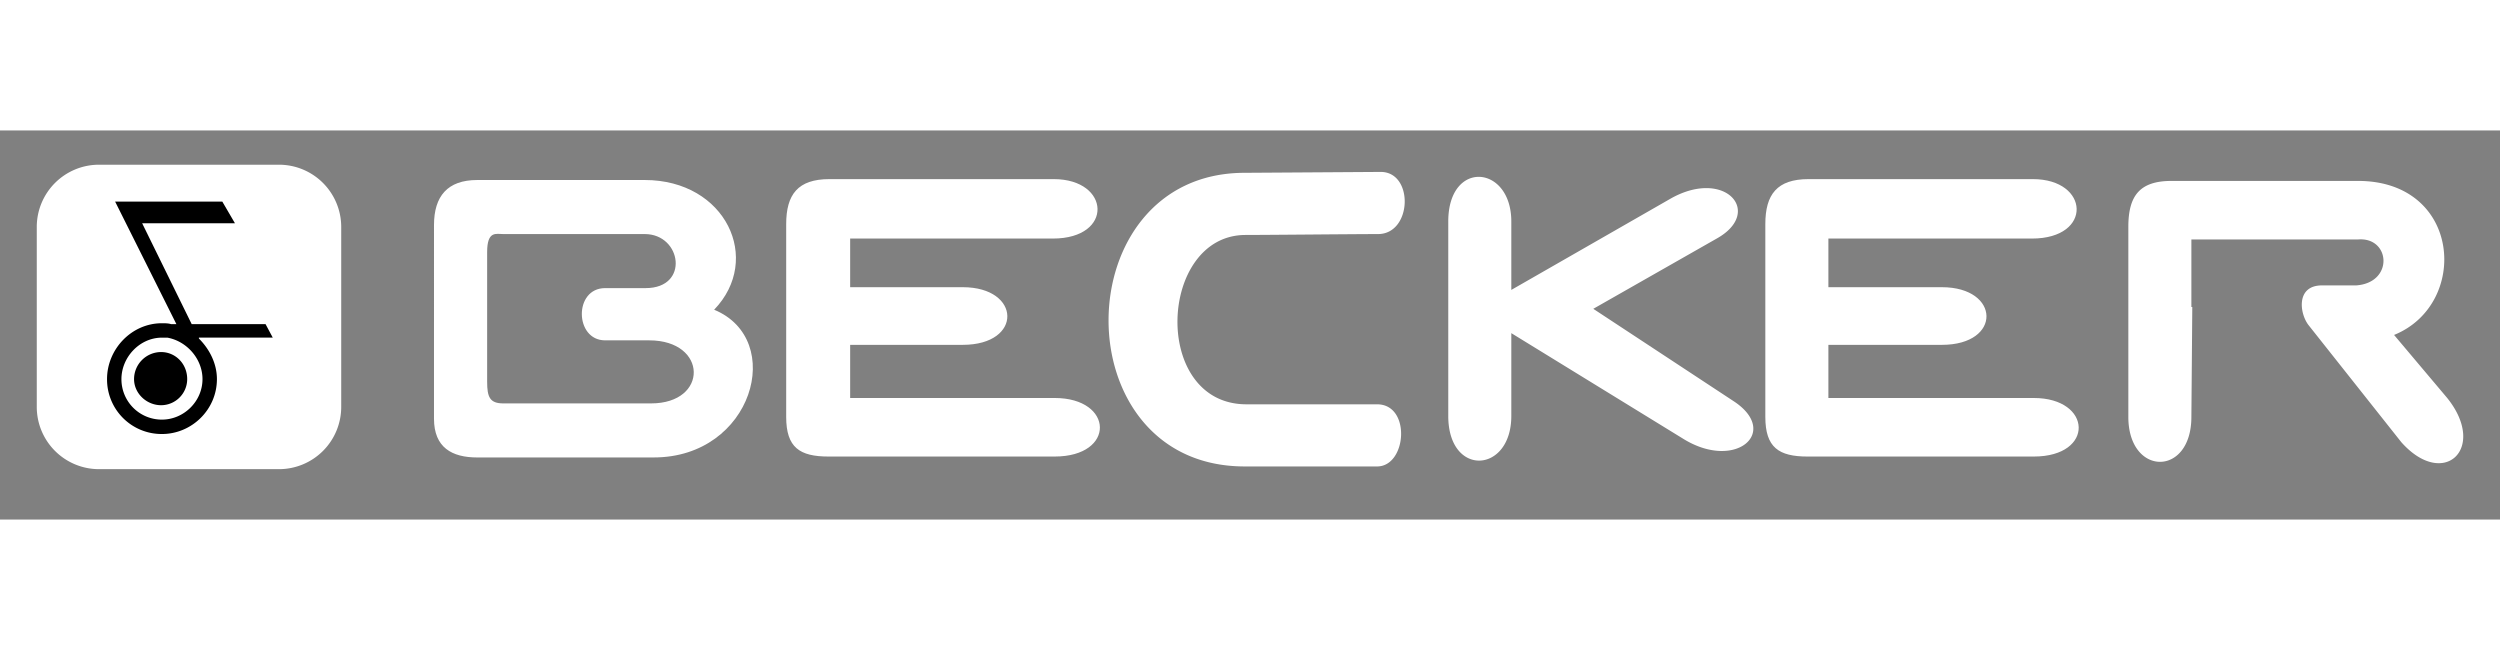
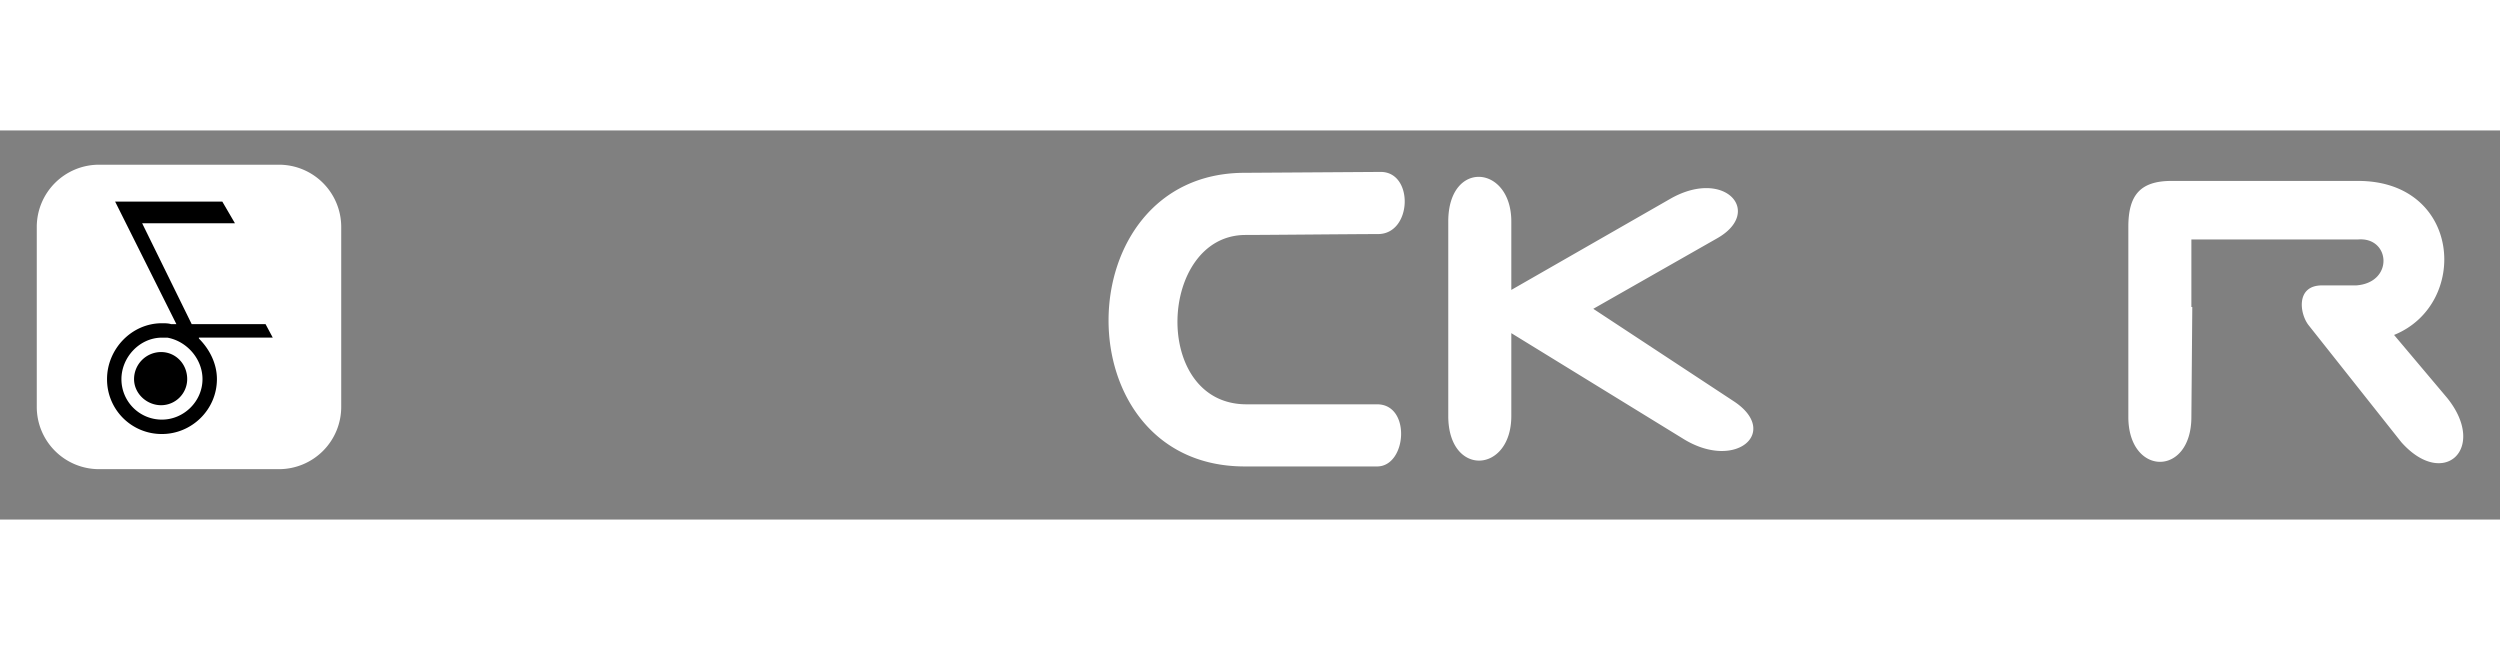
<svg xmlns="http://www.w3.org/2000/svg" width="2500" height="650" viewBox="0 82 192.756 30">
  <rect x="0" y="82" width="192.756" height="30" fill="#808080" stroke="none" />
  <g fill-rule="evenodd" clip-rule="evenodd">
    <path fill="#fff" d="M7.627 84.641h13.89a4.802 4.802 0 0 1 4.792 4.792v13.889a4.801 4.801 0 0 1-4.792 4.793H7.627a4.801 4.801 0 0 1-4.792-4.793V89.433a4.801 4.801 0 0 1 4.792-4.792zM177.99 97.004c-.695-.904-.973-3.057 1.041-3.057h2.639c2.918-.208 2.641-3.75.139-3.542h-12.848v5.208h.07l-.07 8.474c0 4.652-4.861 4.582-4.861 0V89.433c0-2.431.902-3.542 3.334-3.542h14.375c7.988 0 8.613 9.515 2.779 11.876l4.098 4.861c3.125 3.889-.277 7.084-3.543 3.402l-7.153-9.026zM128.889 87.21c4.166-2.292 7.084 1.111 3.473 3.125l-9.516 5.417 10.766 7.085c3.68 2.361.277 5.416-3.75 2.986l-13.336-8.195v6.389c0 4.445-4.861 4.723-4.861 0v-15c0-4.792 4.861-4.375 4.861 0v5.278l12.363-7.085zM95.968 107.906c-14.098 0-13.89-22.64 0-22.64l10.487-.069c2.57 0 2.432 4.792-.209 4.792-1.666 0-8.611.069-10.208.069-6.736 0-7.292 13.057.07 13.057h10.07c2.639 0 2.291 4.791 0 4.791h-10.21z" />
-     <path fill="#fff" d="M81.245 85.752c4.375 0 4.653 4.583-.069 4.583H65.549v3.75h8.682c4.514 0 4.653 4.445 0 4.445h-8.682v4.098h15.765c4.584 0 4.723 4.514 0 4.514H63.882c-2.223 0-3.265-.693-3.265-3.055V89.225c0-2.292.903-3.473 3.334-3.473h17.294zM156.738 85.752c4.375 0 4.652 4.583-.07 4.583h-15.695v3.75h8.75c4.516 0 4.654 4.445 0 4.445h-8.75v4.098h15.834c4.516 0 4.723 4.514 0 4.514h-17.432c-2.223 0-3.264-.693-3.264-3.055V89.225c0-2.292.902-3.473 3.334-3.473h17.293zM36.796 107.213c-1.945 0-3.334-.764-3.334-2.986V89.294c0-2.223 1.042-3.473 3.334-3.473h12.918c6.25 0 9.098 6.111 5.348 10.001 5.556 2.292 2.986 11.39-4.653 11.39H36.796v.001zm9.862-9.029c-2.361 0-2.431-4.028 0-4.028h3.125c3.403 0 2.778-4.167-.069-4.167H38.81c-.555 0-1.25-.278-1.25 1.389v10.001c0 1.18.208 1.666 1.25 1.666H50.2c4.445 0 4.375-4.861-.139-4.861h-3.403z" />
    <path fill="#000" d="M12.419 99.086c1.111 0 2.014.904 2.014 2.084 0 1.111-.903 2.014-2.014 2.014s-2.083-.902-2.083-2.014a2.09 2.09 0 0 1 2.083-2.084z" />
    <path fill="#000" d="M17.142 87.488l.972 1.667H10.96l3.82 7.778h5.695l.556 1.041h-5.695v.07c.833.834 1.389 1.945 1.389 3.125 0 2.361-1.944 4.236-4.236 4.236a4.209 4.209 0 0 1-4.236-4.236c0-2.291 1.875-4.305 4.236-4.305.208 0 .486 0 .695.068h.416l-4.723-9.445h8.265v.001zm-4.237 10.487h-.417c-1.736 0-3.125 1.529-3.125 3.195a3.112 3.112 0 0 0 3.125 3.125c1.667 0 3.125-1.389 3.125-3.125.001-1.527-1.18-2.916-2.708-3.195z" />
  </g>
</svg>